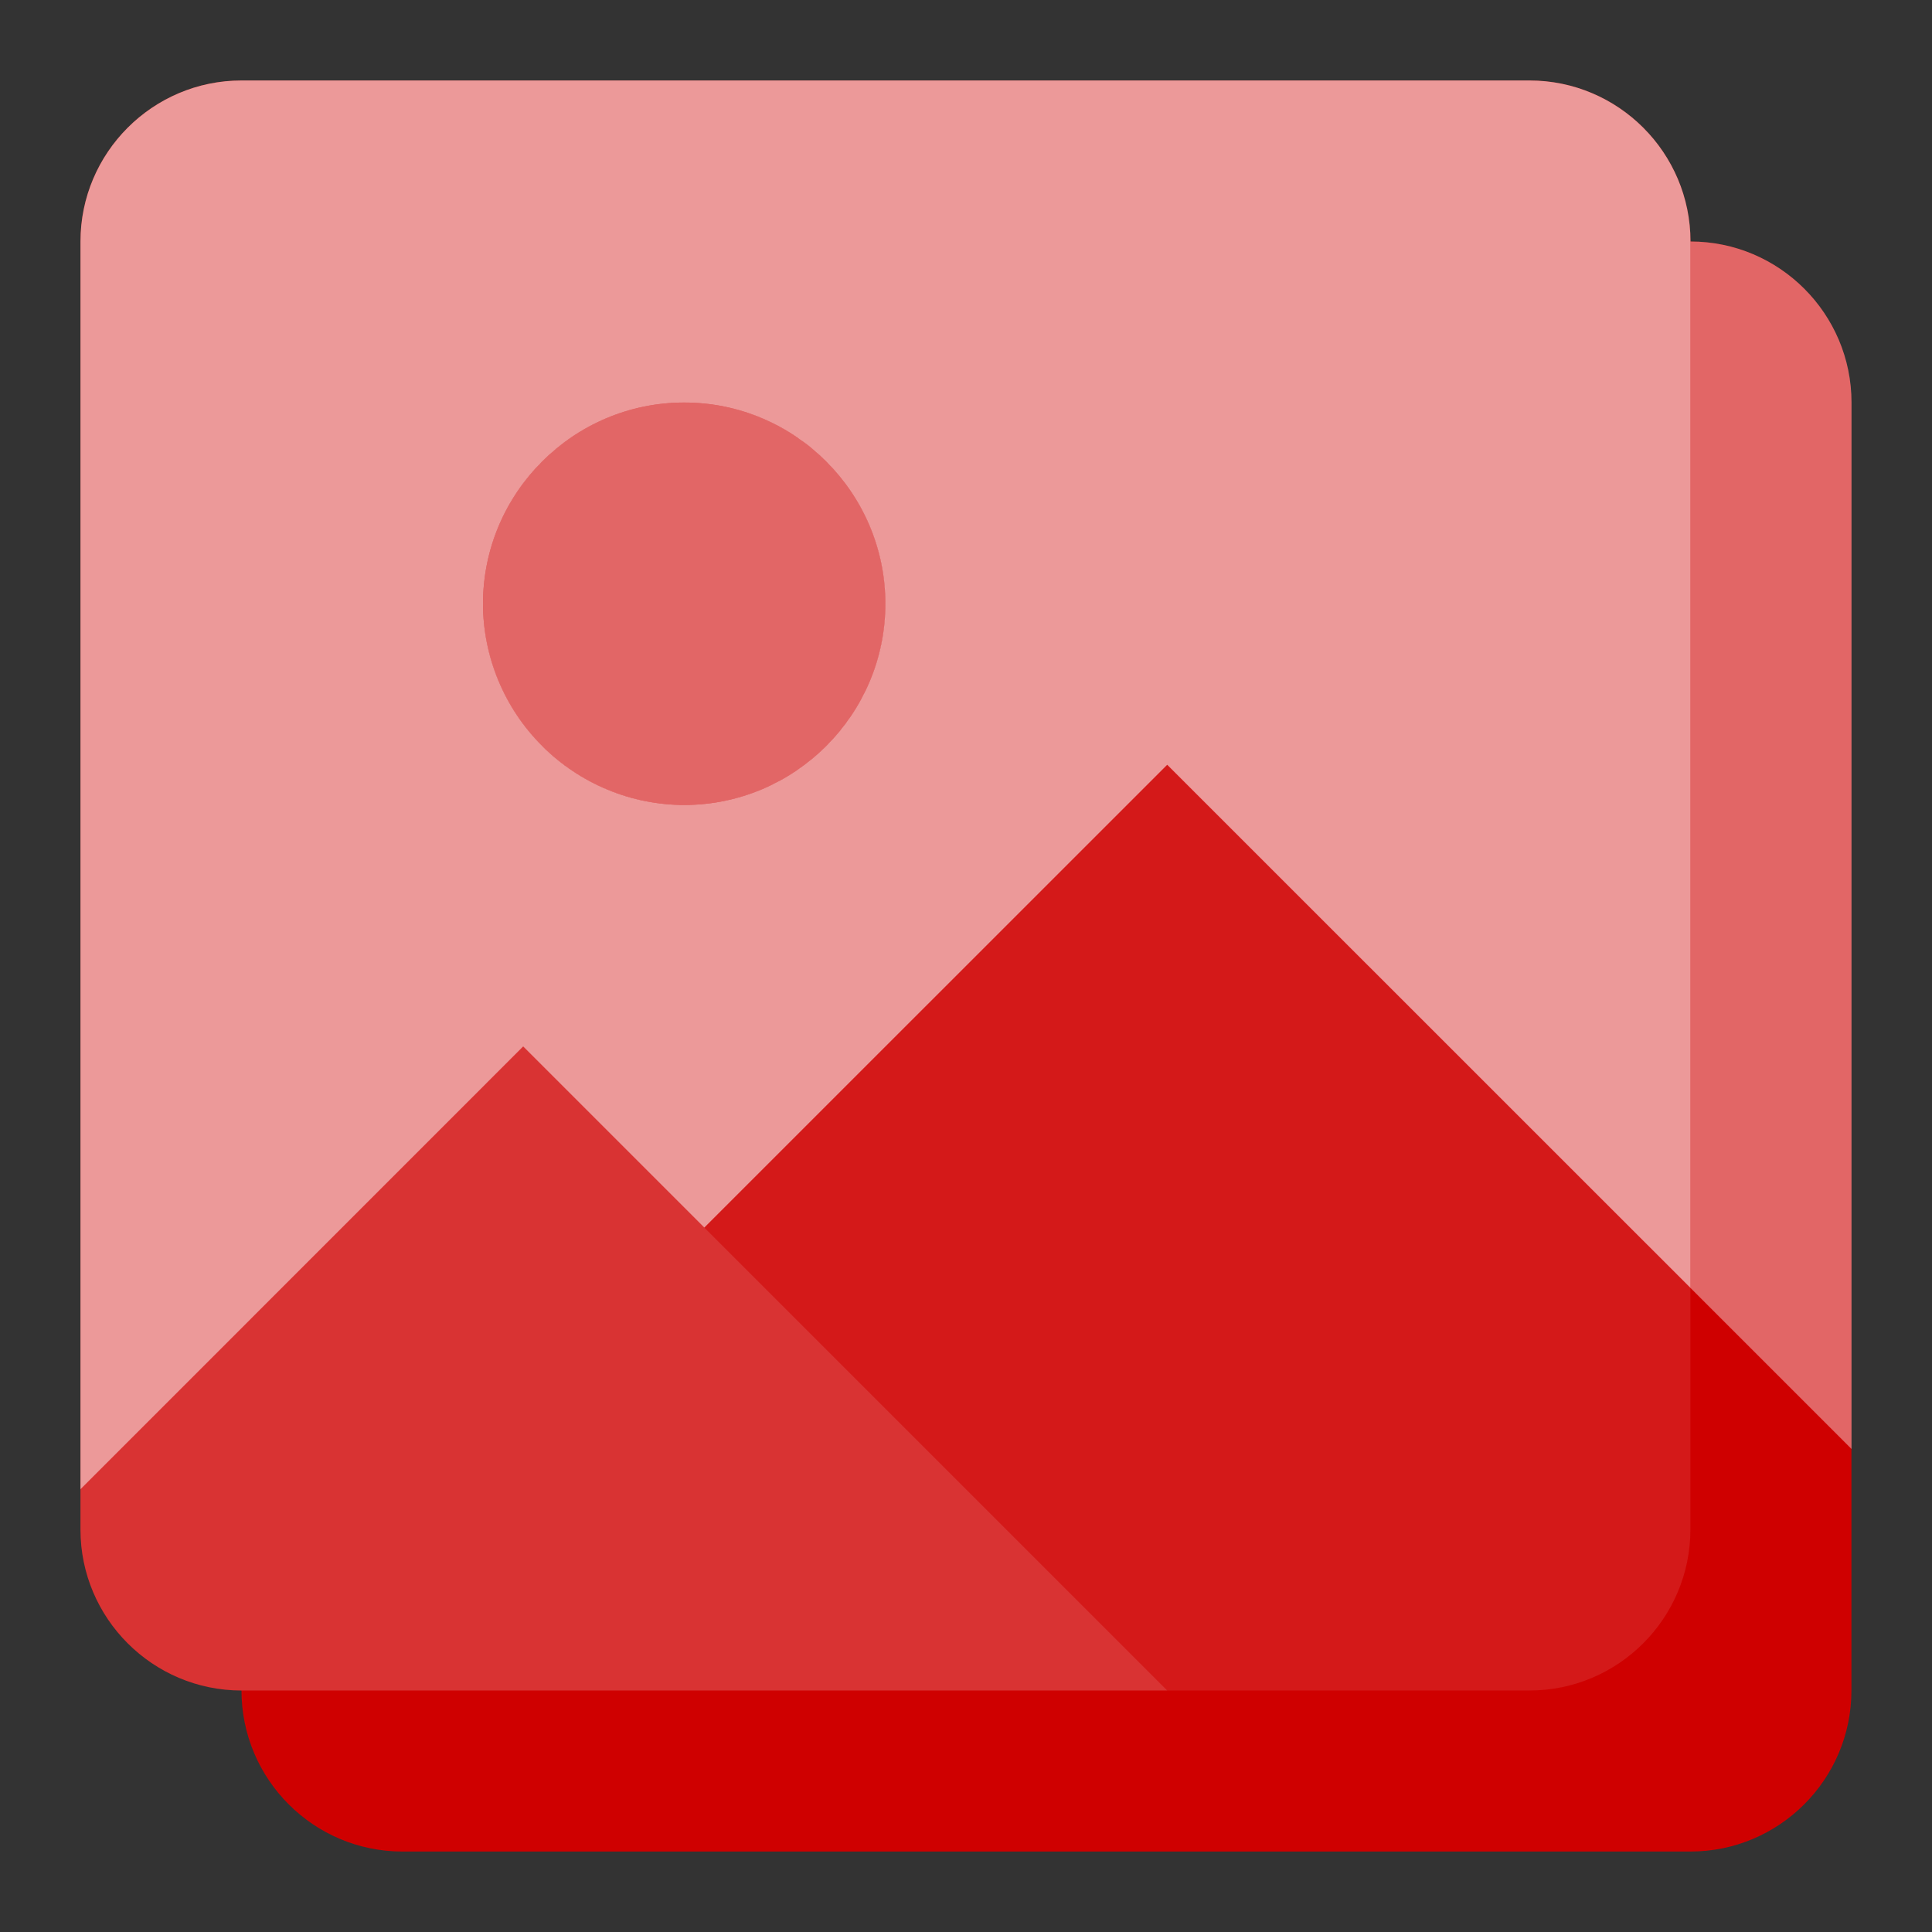
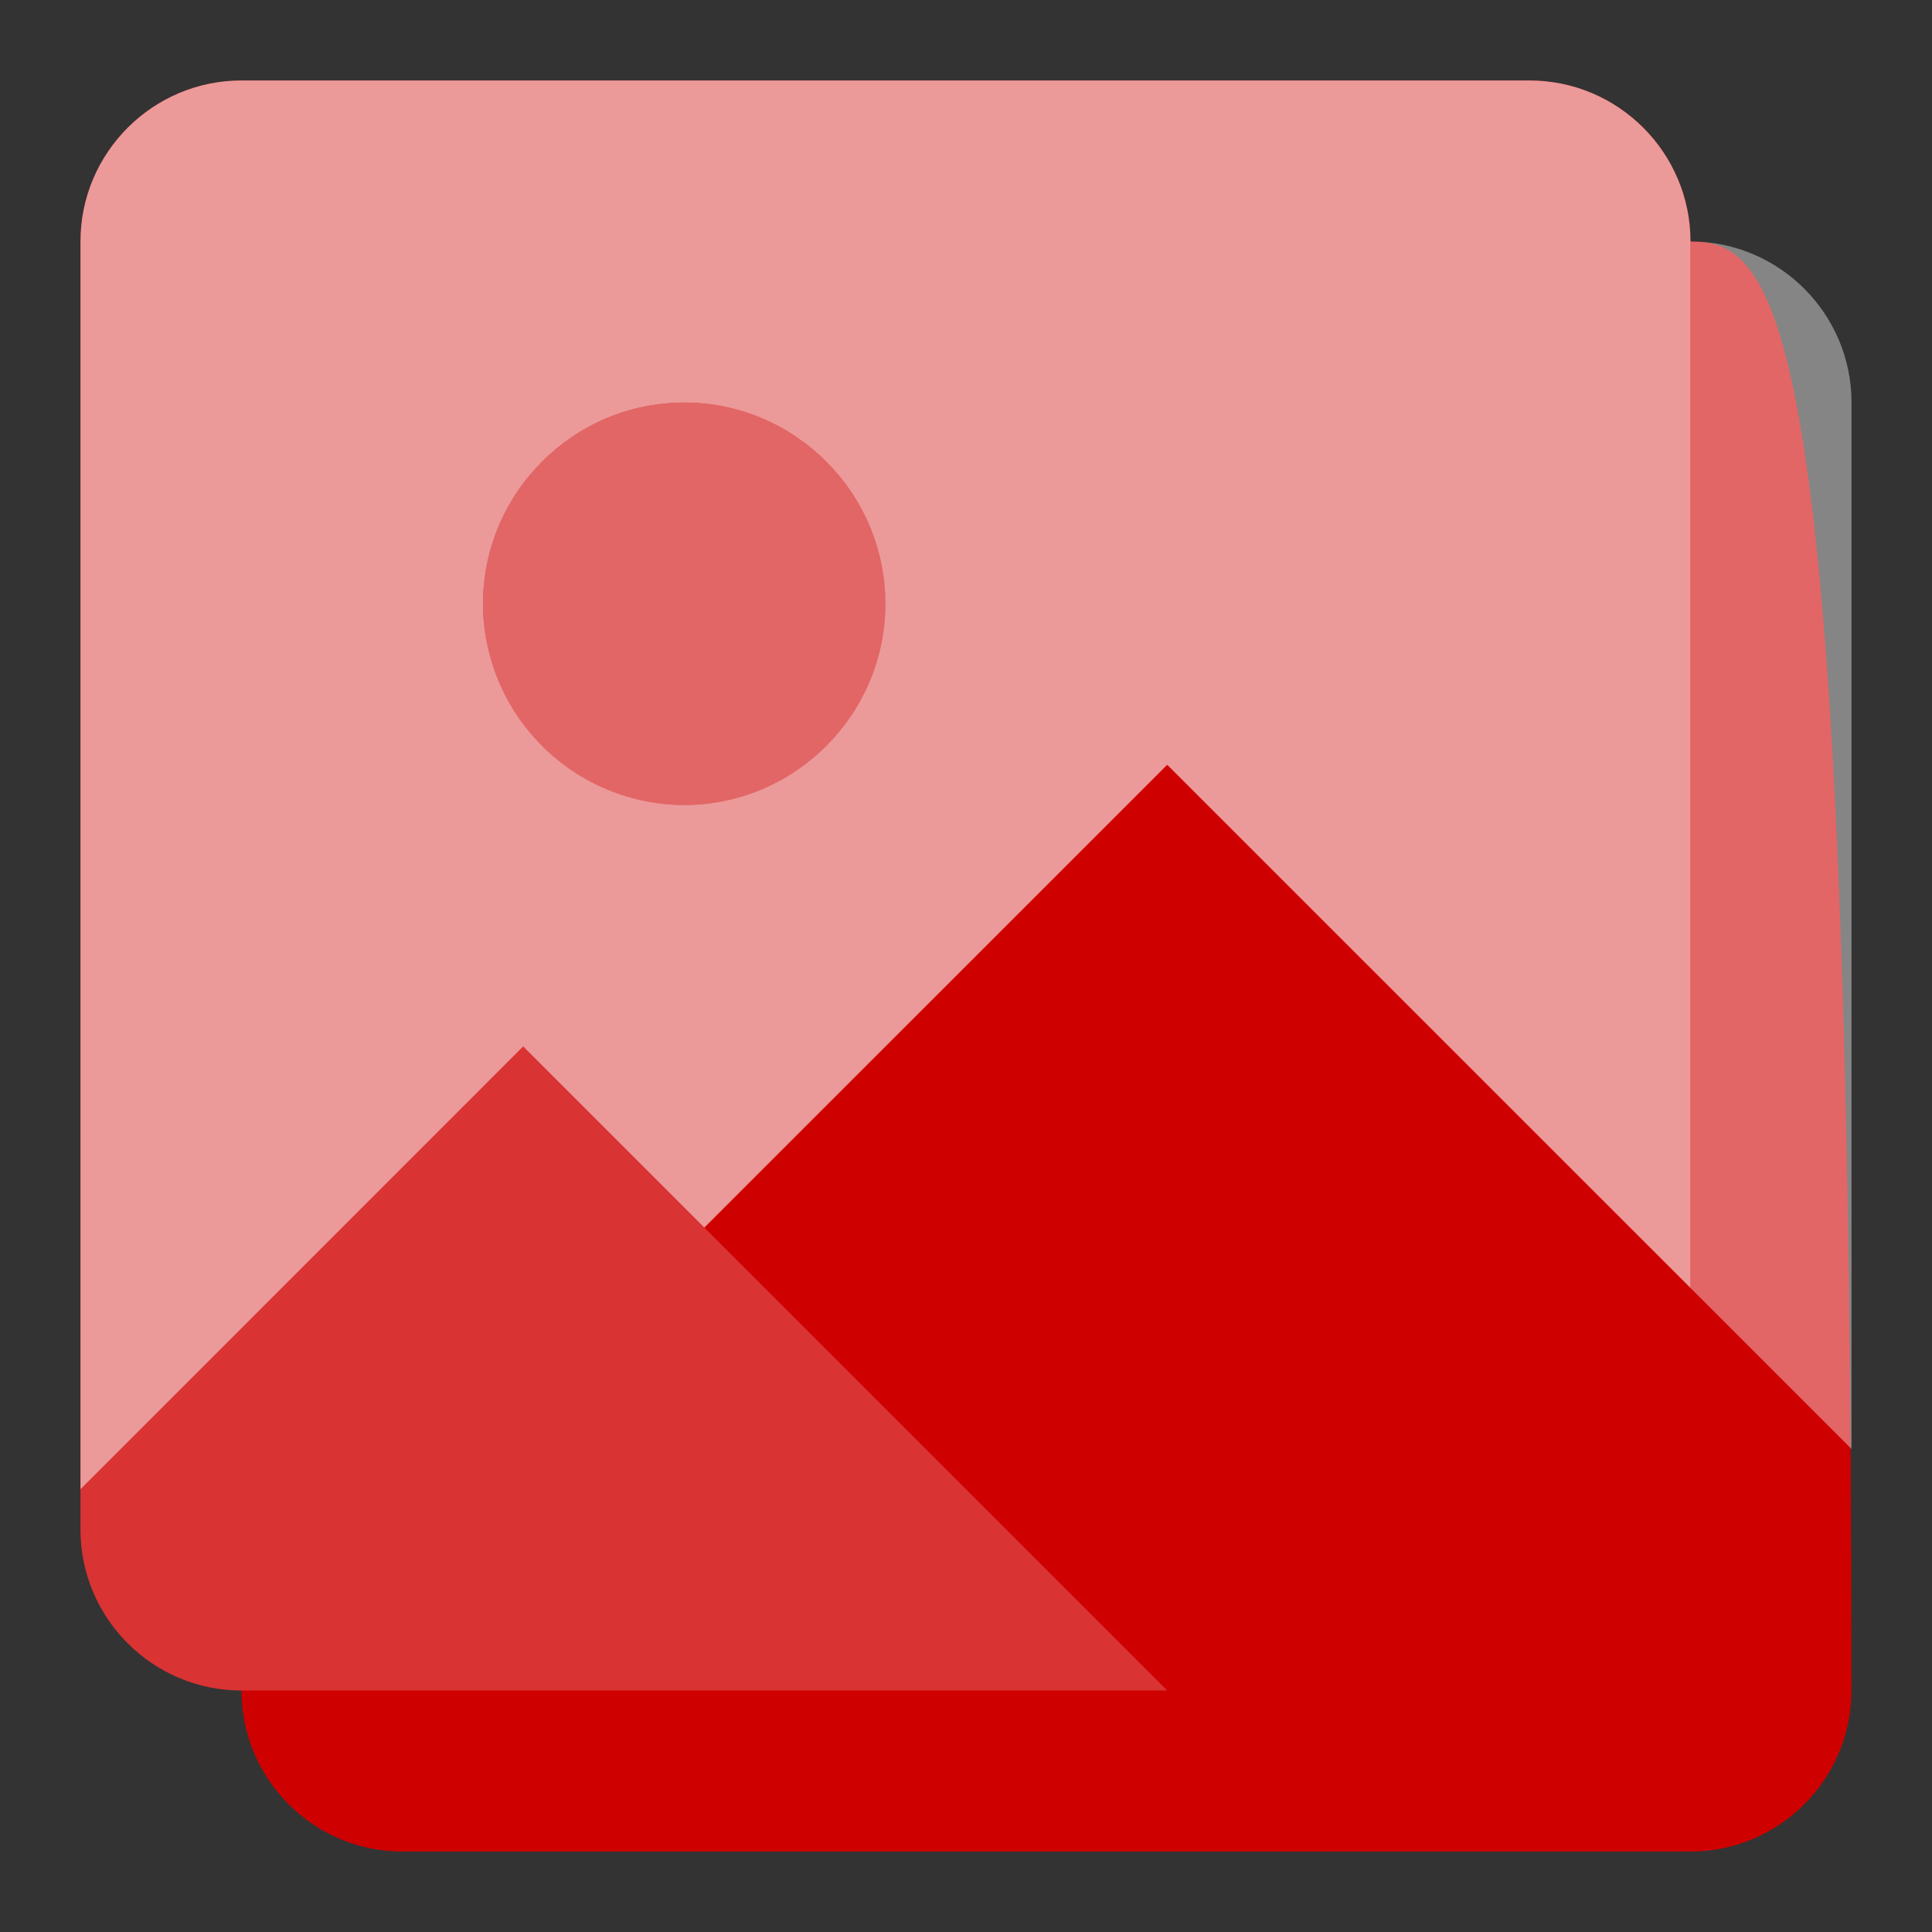
<svg xmlns="http://www.w3.org/2000/svg" width="20" height="20" viewBox="0 0 20 20" fill="none">
  <rect x="0" y="0" width="20" height="20" fill="#333333" stroke="none" />
  <g clip-path="url(#clip0_1369_91)">
-     <path d="M17.5 2.5C17.5 1.581 16.752 0.833 15.833 0.833H2.5C1.581 0.833 0.833 1.581 0.833 2.5V15.833C0.833 16.753 1.581 17.5 2.5 17.5C2.5 18.419 3.247 19.167 4.166 19.167H17.5C18.419 19.167 19.166 18.419 19.166 17.5V4.167C19.166 3.248 18.419 2.5 17.5 2.5Z" fill="#CF0000" />
+     <path d="M17.5 2.5C17.5 1.581 16.752 0.833 15.833 0.833H2.5C1.581 0.833 0.833 1.581 0.833 2.5V15.833C0.833 16.753 1.581 17.5 2.5 17.5C2.5 18.419 3.247 19.167 4.166 19.167H17.5C18.419 19.167 19.166 18.419 19.166 17.5C19.166 3.248 18.419 2.5 17.5 2.5Z" fill="#CF0000" />
    <path opacity="0.4" d="M17.5 2.5V13.333L19.167 15V4.167C19.167 3.248 18.419 2.5 17.5 2.5Z" fill="white" />
-     <path opacity="0.1" d="M12.083 7.917L7.291 12.708L12.083 17.5H15.833C16.752 17.5 17.499 16.753 17.499 15.833V13.333L12.083 7.917Z" fill="white" />
    <path opacity="0.2" d="M12.083 17.5L5.416 10.833L0.833 15.417V15.833C0.833 16.753 1.581 17.5 2.5 17.5H12.083Z" fill="white" />
    <path opacity="0.6" d="M15.833 0.833H2.5C1.581 0.833 0.833 1.581 0.833 2.5V15.417L5.416 10.833L7.291 12.708L12.083 7.917L17.5 13.333V2.5C17.5 1.581 16.752 0.833 15.833 0.833ZM7.083 8.333C6.531 8.333 6.001 8.113 5.611 7.722C5.22 7.332 5 6.802 5 6.25C5 5.101 5.934 4.167 7.083 4.167C8.232 4.167 9.166 5.101 9.166 6.25C9.166 7.399 8.232 8.333 7.083 8.333Z" fill="white" />
    <path opacity="0.4" d="M7.083 8.333C8.234 8.333 9.167 7.401 9.167 6.25C9.167 5.099 8.234 4.167 7.083 4.167C5.933 4.167 5 5.099 5 6.25C5 7.401 5.933 8.333 7.083 8.333Z" fill="white" />
    <path opacity="0.1" d="M2.5 17.5C2.5 18.419 3.248 19.167 4.167 19.167H13.75L12.083 17.5H2.5Z" fill="#CF0000" />
  </g>
  <defs>
    <clipPath id="clip0_1369_91">
      <rect width="20" height="20" fill="white" />
    </clipPath>
  </defs>
</svg>